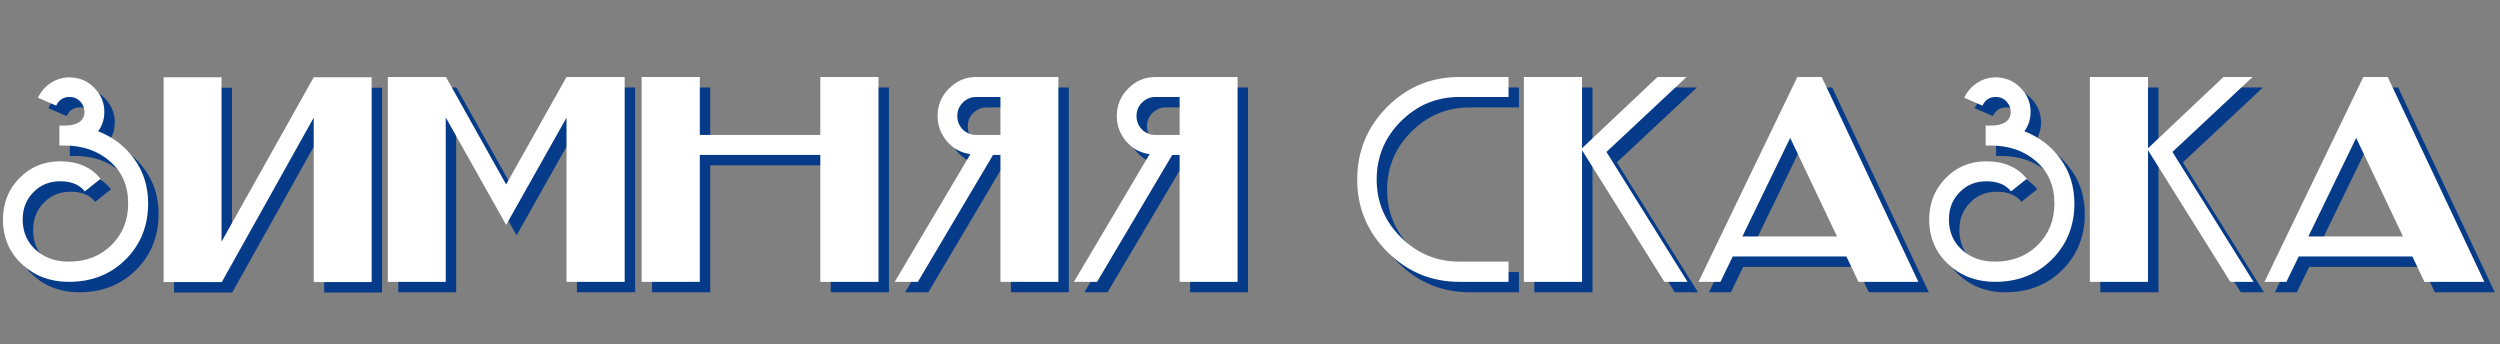
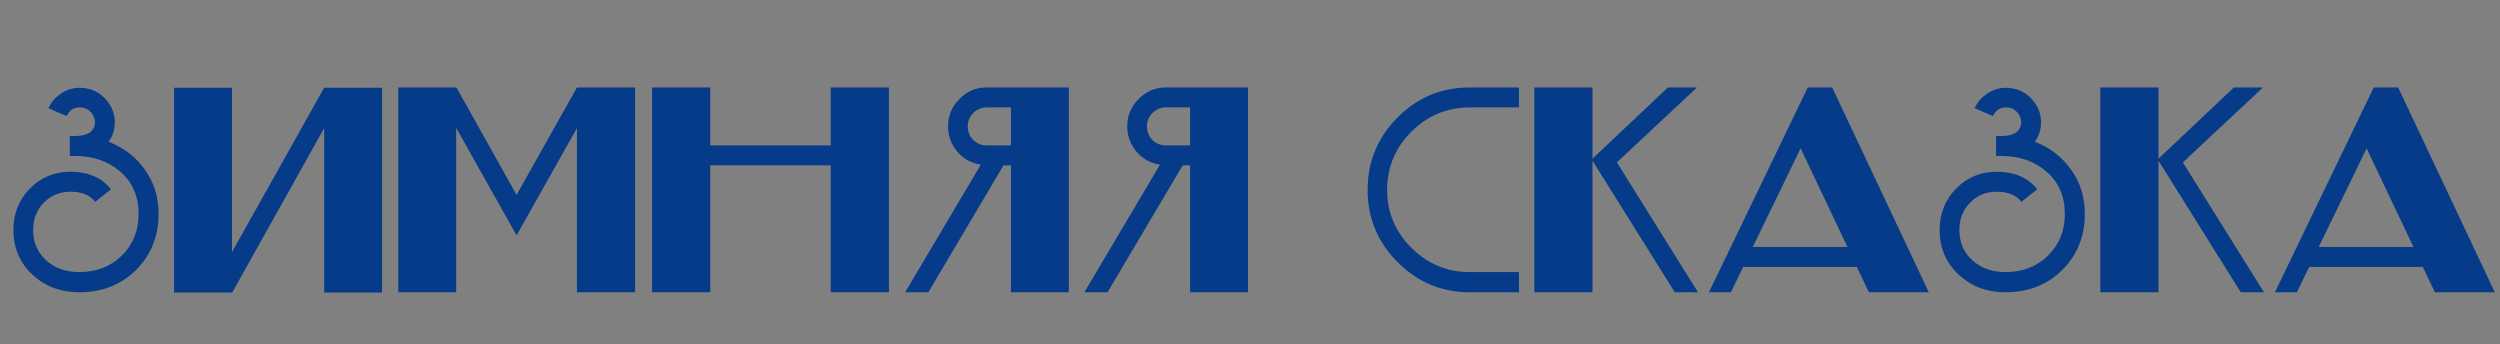
<svg xmlns="http://www.w3.org/2000/svg" width="479" height="66" viewBox="0 0 479 66" fill="none">
  <rect x="0" y="0" width="479" height="66" fill="#808080" stroke="none" />
  <path d="M30.382 40.983C30.382 45.264 28.949 48.838 26.084 51.703C23.219 54.568 19.583 56 15.176 56C11.649 56 8.69 54.898 6.297 52.694C3.81 50.428 2.567 47.547 2.567 44.052C2.567 40.935 3.606 38.307 5.683 36.166C7.793 33.993 10.406 32.907 13.523 32.907C16.891 32.907 19.473 34.025 21.267 36.26L18.245 38.669C17.238 37.378 15.664 36.733 13.523 36.733C11.445 36.733 9.729 37.441 8.375 38.858C7.022 40.243 6.345 41.974 6.345 44.052C6.345 46.508 7.226 48.491 8.989 50.002C10.626 51.419 12.688 52.128 15.176 52.128C18.481 52.128 21.204 51.073 23.345 48.964C25.486 46.854 26.557 44.194 26.557 40.983C26.557 37.614 25.392 34.922 23.062 32.907C20.764 30.892 17.867 29.885 14.373 29.885H13.381V26.06H14.373C16.703 26.06 17.977 25.273 18.198 23.699C18.229 22.88 17.993 22.172 17.49 21.573C16.986 20.975 16.356 20.645 15.601 20.582C14.278 20.487 13.334 21.038 12.767 22.235L9.273 20.724C9.871 19.464 10.768 18.473 11.964 17.748C13.161 17.024 14.467 16.725 15.884 16.851C17.71 17.009 19.205 17.78 20.37 19.165C21.567 20.519 22.102 22.109 21.976 23.935C21.881 25.163 21.488 26.233 20.795 27.146C23.692 28.279 26.006 30.058 27.737 32.482C29.5 34.907 30.382 37.74 30.382 40.983ZM73.206 56.047H62.109V24.549L44.494 56.047H33.349V16.804H44.447V48.302L62.109 16.804H73.206V56.047ZM121.689 56H110.544V24.549L98.974 45.091L87.404 24.501V56H76.307V16.757H87.451L98.974 37.346L110.544 16.757H121.689V56ZM170.319 56H159.174V31.68H136.081V56H124.937V16.757H136.081V27.854H159.174V16.757H170.319V56ZM187.926 31.538C186.131 31.286 184.636 30.467 183.44 29.082C182.243 27.666 181.645 26.044 181.645 24.218C181.645 22.172 182.369 20.424 183.817 18.976C185.266 17.497 186.997 16.757 189.012 16.757H204.785V56H193.687V31.68H192.271L177.867 56H173.428L187.926 31.538ZM185.423 24.218C185.423 25.226 185.769 26.091 186.462 26.815C187.186 27.508 188.036 27.854 189.012 27.854H193.687V20.582H189.012C188.036 20.582 187.186 20.944 186.462 21.668C185.769 22.361 185.423 23.211 185.423 24.218ZM222.259 31.538C220.465 31.286 218.969 30.467 217.773 29.082C216.577 27.666 215.979 26.044 215.979 24.218C215.979 22.172 216.703 20.424 218.151 18.976C219.599 17.497 221.331 16.757 223.346 16.757H239.118V56H228.021V31.68H226.604L212.201 56H207.762L222.259 31.538ZM219.757 24.218C219.757 25.226 220.103 26.091 220.795 26.815C221.52 27.508 222.37 27.854 223.346 27.854H228.021V20.582H223.346C222.37 20.582 221.52 20.944 220.795 21.668C220.103 22.361 219.757 23.211 219.757 24.218ZM291.036 56H281.591C276.239 56 271.642 54.08 267.801 50.239C263.96 46.398 262.04 41.785 262.04 36.402C262.04 30.987 263.945 26.359 267.754 22.518C271.563 18.677 276.176 16.757 281.591 16.757H291.036V20.582H281.591C277.246 20.582 273.515 22.14 270.399 25.257C267.313 28.342 265.771 32.057 265.771 36.402C265.771 40.715 267.329 44.414 270.446 47.5C273.563 50.585 277.278 52.128 281.591 52.128H291.036V56ZM325.332 56H320.893L305.12 30.782V56H293.975V16.757H305.12V30.404L319.571 16.757H325.143L309.795 31.113L325.332 56ZM369.557 56H358.081L355.767 51.136H333.997L331.636 56H327.433L346.369 16.757H351.045L369.557 56ZM353.973 47.311L345 28.421L335.838 47.311H353.973ZM399.45 40.983C399.45 45.264 398.018 48.838 395.153 51.703C392.288 54.568 388.652 56 384.244 56C380.718 56 377.759 54.898 375.366 52.694C372.879 50.428 371.635 47.547 371.635 44.052C371.635 40.935 372.674 38.307 374.752 36.166C376.861 33.993 379.474 32.907 382.591 32.907C385.96 32.907 388.541 34.025 390.336 36.26L387.314 38.669C386.306 37.378 384.732 36.733 382.591 36.733C380.513 36.733 378.798 37.441 377.444 38.858C376.09 40.243 375.413 41.974 375.413 44.052C375.413 46.508 376.295 48.491 378.058 50.002C379.695 51.419 381.757 52.128 384.244 52.128C387.55 52.128 390.273 51.073 392.414 48.964C394.555 46.854 395.625 44.194 395.625 40.983C395.625 37.614 394.46 34.922 392.13 32.907C389.832 30.892 386.936 29.885 383.441 29.885H382.45V26.06H383.441C385.771 26.06 387.046 25.273 387.266 23.699C387.298 22.88 387.062 22.172 386.558 21.573C386.054 20.975 385.425 20.645 384.669 20.582C383.347 20.487 382.402 21.038 381.836 22.235L378.341 20.724C378.939 19.464 379.836 18.473 381.033 17.748C382.229 17.024 383.536 16.725 384.952 16.851C386.778 17.009 388.274 17.78 389.439 19.165C390.635 20.519 391.17 22.109 391.044 23.935C390.95 25.163 390.556 26.233 389.864 27.146C392.76 28.279 395.074 30.058 396.806 32.482C398.569 34.907 399.45 37.74 399.45 40.983ZM433.775 56H429.335L413.563 30.782V56H402.418V16.757H413.563V30.404L428.013 16.757H433.586L418.238 31.113L433.775 56ZM477.999 56H466.523L464.209 51.136H442.439L440.078 56H435.875L454.812 16.757H459.487L477.999 56ZM462.415 47.311L453.442 28.421L444.281 47.311H462.415Z" fill="#053B88" />
-   <path d="M28.382 38.983C28.382 43.264 26.949 46.838 24.084 49.703C21.219 52.568 17.583 54 13.176 54C9.649 54 6.69 52.898 4.297 50.694C1.81 48.428 0.567 45.547 0.567 42.052C0.567 38.935 1.606 36.307 3.683 34.166C5.793 31.994 8.406 30.907 11.523 30.907C14.891 30.907 17.473 32.025 19.267 34.26L16.245 36.669C15.238 35.378 13.664 34.733 11.523 34.733C9.445 34.733 7.729 35.441 6.375 36.858C5.022 38.243 4.345 39.974 4.345 42.052C4.345 44.508 5.226 46.491 6.989 48.002C8.626 49.419 10.688 50.128 13.176 50.128C16.481 50.128 19.204 49.073 21.345 46.964C23.486 44.854 24.557 42.194 24.557 38.983C24.557 35.614 23.392 32.922 21.062 30.907C18.764 28.892 15.867 27.885 12.373 27.885H11.381V24.06H12.373C14.703 24.06 15.977 23.273 16.198 21.699C16.229 20.88 15.993 20.172 15.49 19.573C14.986 18.975 14.356 18.645 13.601 18.582C12.278 18.487 11.334 19.038 10.767 20.235L7.273 18.724C7.871 17.464 8.768 16.473 9.964 15.748C11.161 15.024 12.467 14.725 13.884 14.851C15.71 15.008 17.205 15.78 18.37 17.165C19.567 18.519 20.102 20.109 19.976 21.935C19.881 23.163 19.488 24.233 18.795 25.146C21.692 26.279 24.006 28.058 25.737 30.482C27.5 32.907 28.382 35.74 28.382 38.983ZM71.206 54.047H60.109V22.549L42.494 54.047H31.349V14.804H42.447V46.302L60.109 14.804H71.206V54.047ZM119.689 54H108.544V22.549L96.974 43.091L85.404 22.501V54H74.307V14.757H85.451L96.974 35.346L108.544 14.757H119.689V54ZM168.319 54H157.174V29.68H134.081V54H122.937V14.757H134.081V25.854H157.174V14.757H168.319V54ZM185.926 29.538C184.131 29.286 182.636 28.467 181.44 27.082C180.243 25.666 179.645 24.044 179.645 22.218C179.645 20.172 180.369 18.424 181.817 16.976C183.266 15.496 184.997 14.757 187.012 14.757H202.785V54H191.687V29.68H190.271L175.867 54H171.428L185.926 29.538ZM183.423 22.218C183.423 23.226 183.769 24.091 184.462 24.815C185.186 25.508 186.036 25.854 187.012 25.854H191.687V18.582H187.012C186.036 18.582 185.186 18.944 184.462 19.668C183.769 20.361 183.423 21.211 183.423 22.218ZM220.259 29.538C218.465 29.286 216.969 28.467 215.773 27.082C214.577 25.666 213.979 24.044 213.979 22.218C213.979 20.172 214.703 18.424 216.151 16.976C217.599 15.496 219.331 14.757 221.346 14.757H237.118V54H226.021V29.68H224.604L210.201 54H205.762L220.259 29.538ZM217.757 22.218C217.757 23.226 218.103 24.091 218.795 24.815C219.52 25.508 220.37 25.854 221.346 25.854H226.021V18.582H221.346C220.37 18.582 219.52 18.944 218.795 19.668C218.103 20.361 217.757 21.211 217.757 22.218ZM289.036 54H279.591C274.239 54 269.642 52.08 265.801 48.239C261.96 44.398 260.04 39.785 260.04 34.402C260.04 28.987 261.945 24.359 265.754 20.518C269.563 16.677 274.176 14.757 279.591 14.757H289.036V18.582H279.591C275.246 18.582 271.515 20.14 268.399 23.257C265.313 26.342 263.771 30.057 263.771 34.402C263.771 38.715 265.329 42.414 268.446 45.5C271.563 48.585 275.278 50.128 279.591 50.128H289.036V54ZM323.332 54H318.893L303.12 28.782V54H291.975V14.757H303.12V28.404L317.571 14.757H323.143L307.795 29.113L323.332 54ZM367.557 54H356.081L353.767 49.136H331.997L329.636 54H325.433L344.369 14.757H349.045L367.557 54ZM351.973 45.311L343 26.421L333.838 45.311H351.973ZM397.45 38.983C397.45 43.264 396.018 46.838 393.153 49.703C390.288 52.568 386.652 54 382.244 54C378.718 54 375.759 52.898 373.366 50.694C370.879 48.428 369.635 45.547 369.635 42.052C369.635 38.935 370.674 36.307 372.752 34.166C374.861 31.994 377.474 30.907 380.591 30.907C383.96 30.907 386.541 32.025 388.336 34.26L385.314 36.669C384.306 35.378 382.732 34.733 380.591 34.733C378.513 34.733 376.798 35.441 375.444 36.858C374.09 38.243 373.413 39.974 373.413 42.052C373.413 44.508 374.295 46.491 376.058 48.002C377.695 49.419 379.757 50.128 382.244 50.128C385.55 50.128 388.273 49.073 390.414 46.964C392.555 44.854 393.625 42.194 393.625 38.983C393.625 35.614 392.46 32.922 390.13 30.907C387.832 28.892 384.936 27.885 381.441 27.885H380.45V24.06H381.441C383.771 24.06 385.046 23.273 385.266 21.699C385.298 20.88 385.062 20.172 384.558 19.573C384.054 18.975 383.425 18.645 382.669 18.582C381.347 18.487 380.402 19.038 379.836 20.235L376.341 18.724C376.939 17.464 377.836 16.473 379.033 15.748C380.229 15.024 381.536 14.725 382.952 14.851C384.778 15.008 386.274 15.78 387.439 17.165C388.635 18.519 389.17 20.109 389.044 21.935C388.95 23.163 388.556 24.233 387.864 25.146C390.76 26.279 393.074 28.058 394.806 30.482C396.569 32.907 397.45 35.74 397.45 38.983ZM431.775 54H427.335L411.563 28.782V54H400.418V14.757H411.563V28.404L426.013 14.757H431.586L416.238 29.113L431.775 54ZM475.999 54H464.523L462.209 49.136H440.439L438.078 54H433.875L452.812 14.757H457.487L475.999 54ZM460.415 45.311L451.442 26.421L442.281 45.311H460.415Z" fill="white" />
</svg>